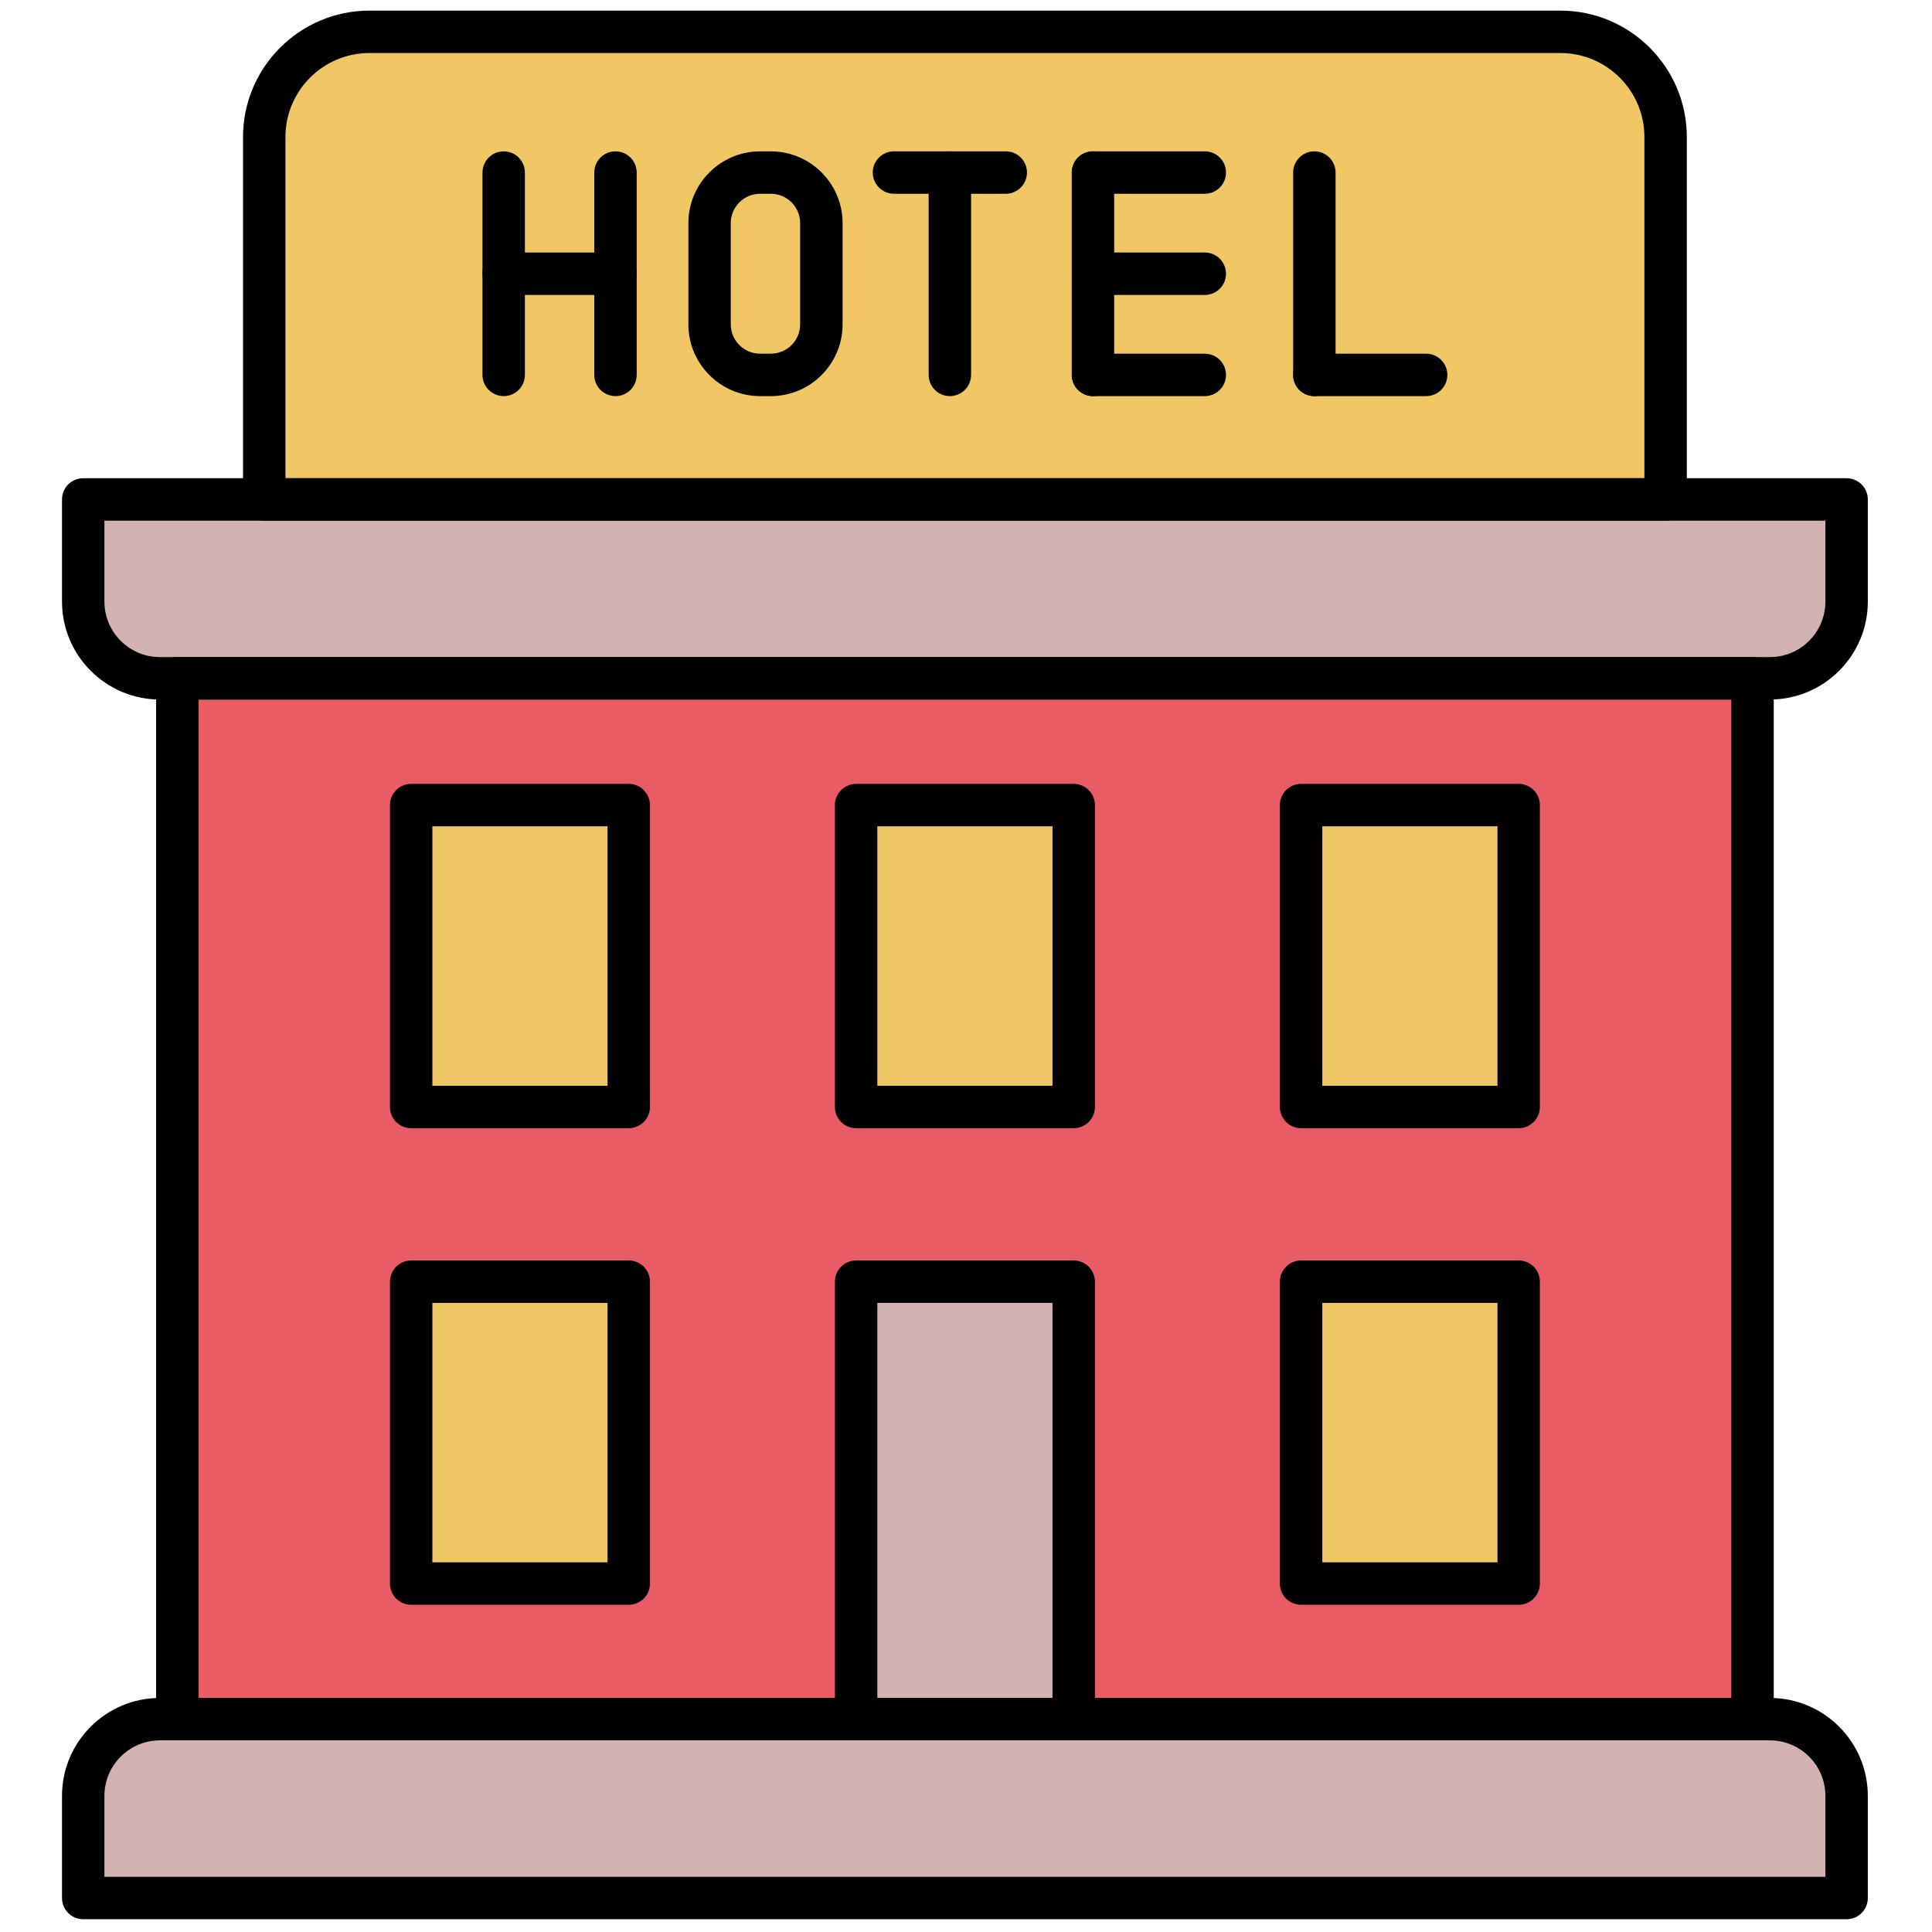
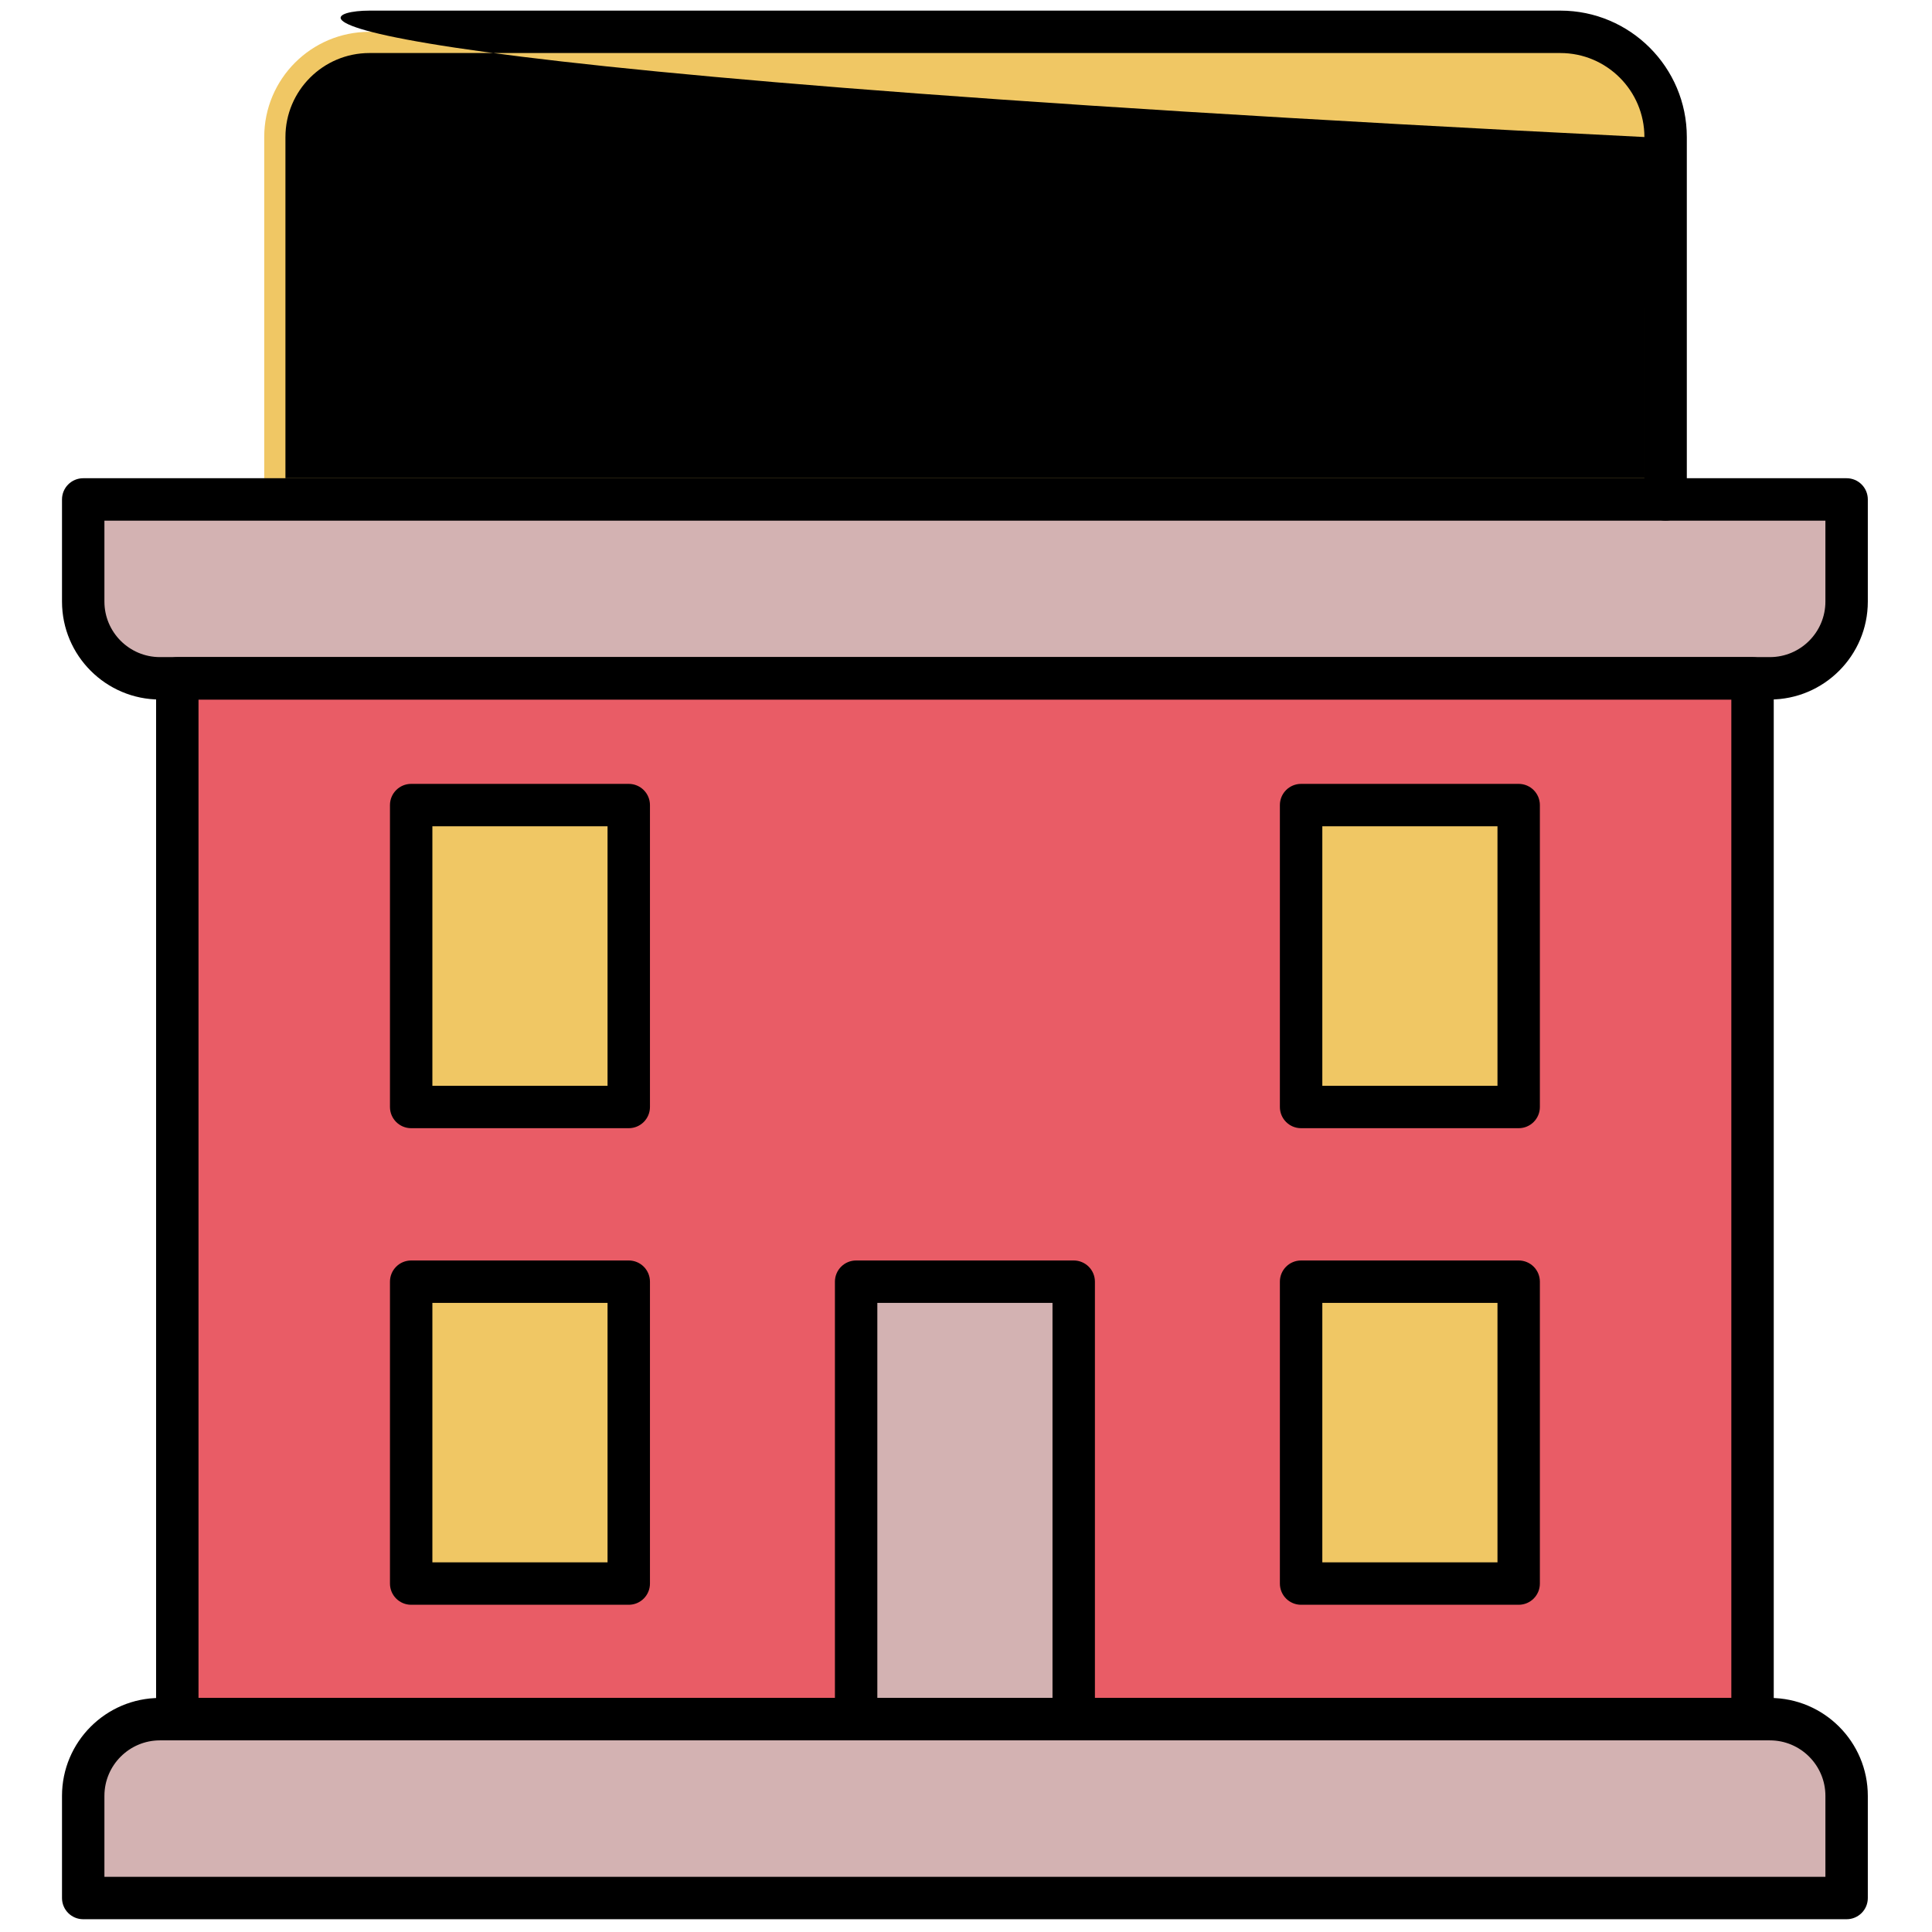
<svg xmlns="http://www.w3.org/2000/svg" version="1.1" width="256" height="256" viewBox="0 0 256 256" xml:space="preserve">
  <defs>
</defs>
  <g style="stroke: none; strokeWidth: 0; strokeDasharray: none; strokeLinecap: butt; strokeLinejoin: miter; strokeMterlimit: 10; fill: none; fillRule: nonzero; opacity: 1;" transform="translate(1.407 1.407) scale(2.81 2.81)">
    <path d="M 78.041 23.05 H 11.959 V 5.962 C 11.959 3.221 14.18 1 16.92 1 H 73.08 c 2.74 0 4.962 2.221 4.962 4.962 V 23.05 z" style="stroke: none; stroke-width: 1; stroke-dasharray: none; stroke-linecap: butt; stroke-linejoin: miter; stroke-miterlimit: 10; fill: rgb(240,199,100); fill-rule: nonzero; opacity: 1;" transform=" matrix(1 0 0 1 0 0) " stroke-linecap="round" />
    <rect x="7.86" y="31.48" rx="0" ry="0" width="74.28" height="49.08" style="stroke: none; stroke-width: 1; stroke-dasharray: none; stroke-linecap: butt; stroke-linejoin: miter; stroke-miterlimit: 10; fill: rgb(233,92,102); fill-rule: nonzero; opacity: 1;" transform=" matrix(1 0 0 1 0 0) " />
    <path d="M 86.577 89 H 3.423 v -4.817 c 0 -1.998 1.62 -3.618 3.618 -3.618 h 75.918 c 1.998 0 3.618 1.62 3.618 3.618 V 89 z" style="stroke: none; stroke-width: 1; stroke-dasharray: none; stroke-linecap: butt; stroke-linejoin: miter; stroke-miterlimit: 10; fill: rgb(211,178,178); fill-rule: nonzero; opacity: 1;" transform=" matrix(1 0 0 1 0 0) " stroke-linecap="round" />
    <path d="M 82.959 31.485 H 7.041 c -1.998 0 -3.618 -1.62 -3.618 -3.618 V 23.05 h 83.153 v 4.817 C 86.577 29.865 84.957 31.485 82.959 31.485 z" style="stroke: none; stroke-width: 1; stroke-dasharray: none; stroke-linecap: butt; stroke-linejoin: miter; stroke-miterlimit: 10; fill: rgb(211,178,178); fill-rule: nonzero; opacity: 1;" transform=" matrix(1 0 0 1 0 0) " stroke-linecap="round" />
    <rect x="18.89" y="37.46" rx="0" ry="0" width="10.26" height="14.23" style="stroke: none; stroke-width: 1; stroke-dasharray: none; stroke-linecap: butt; stroke-linejoin: miter; stroke-miterlimit: 10; fill: rgb(240,199,100); fill-rule: nonzero; opacity: 1;" transform=" matrix(1 0 0 1 0 0) " />
    <rect x="60.85" y="37.46" rx="0" ry="0" width="10.26" height="14.23" style="stroke: none; stroke-width: 1; stroke-dasharray: none; stroke-linecap: butt; stroke-linejoin: miter; stroke-miterlimit: 10; fill: rgb(240,199,100); fill-rule: nonzero; opacity: 1;" transform=" matrix(1 0 0 1 0 0) " />
-     <rect x="39.87" y="37.46" rx="0" ry="0" width="10.26" height="14.23" style="stroke: none; stroke-width: 1; stroke-dasharray: none; stroke-linecap: butt; stroke-linejoin: miter; stroke-miterlimit: 10; fill: rgb(240,199,100); fill-rule: nonzero; opacity: 1;" transform=" matrix(1 0 0 1 0 0) " />
    <rect x="18.89" y="59.94" rx="0" ry="0" width="10.26" height="14.23" style="stroke: none; stroke-width: 1; stroke-dasharray: none; stroke-linecap: butt; stroke-linejoin: miter; stroke-miterlimit: 10; fill: rgb(240,199,100); fill-rule: nonzero; opacity: 1;" transform=" matrix(1 0 0 1 0 0) " />
    <rect x="60.85" y="59.94" rx="0" ry="0" width="10.26" height="14.23" style="stroke: none; stroke-width: 1; stroke-dasharray: none; stroke-linecap: butt; stroke-linejoin: miter; stroke-miterlimit: 10; fill: rgb(240,199,100); fill-rule: nonzero; opacity: 1;" transform=" matrix(1 0 0 1 0 0) " />
    <rect x="39.87" y="59.94" rx="0" ry="0" width="10.26" height="20.63" style="stroke: none; stroke-width: 1; stroke-dasharray: none; stroke-linecap: butt; stroke-linejoin: miter; stroke-miterlimit: 10; fill: rgb(211,178,178); fill-rule: nonzero; opacity: 1;" transform=" matrix(1 0 0 1 0 0) " />
    <path d="M 23.251 18.178 c -0.552 0 -1 -0.448 -1 -1 V 7.636 c 0 -0.552 0.448 -1 1 -1 s 1 0.448 1 1 v 9.542 C 24.251 17.73 23.803 18.178 23.251 18.178 z" style="stroke: none; stroke-width: 1; stroke-dasharray: none; stroke-linecap: butt; stroke-linejoin: miter; stroke-miterlimit: 10; fill: rgb(0,0,0); fill-rule: nonzero; opacity: 1;" transform=" matrix(1 0 0 1 0 0) " stroke-linecap="round" />
-     <path d="M 28.522 18.178 c -0.552 0 -1 -0.448 -1 -1 V 7.636 c 0 -0.552 0.448 -1 1 -1 s 1 0.448 1 1 v 9.542 C 29.522 17.73 29.075 18.178 28.522 18.178 z" style="stroke: none; stroke-width: 1; stroke-dasharray: none; stroke-linecap: butt; stroke-linejoin: miter; stroke-miterlimit: 10; fill: rgb(0,0,0); fill-rule: nonzero; opacity: 1;" transform=" matrix(1 0 0 1 0 0) " stroke-linecap="round" />
    <path d="M 28.522 13.407 h -5.271 c -0.552 0 -1 -0.448 -1 -1 s 0.448 -1 1 -1 h 5.271 c 0.552 0 1 0.448 1 1 S 29.075 13.407 28.522 13.407 z" style="stroke: none; stroke-width: 1; stroke-dasharray: none; stroke-linecap: butt; stroke-linejoin: miter; stroke-miterlimit: 10; fill: rgb(0,0,0); fill-rule: nonzero; opacity: 1;" transform=" matrix(1 0 0 1 0 0) " stroke-linecap="round" />
    <path d="M 35.849 18.178 h -0.507 c -1.865 0 -3.382 -1.517 -3.382 -3.382 v -4.777 c 0 -1.865 1.517 -3.382 3.382 -3.382 h 0.507 c 1.865 0 3.382 1.517 3.382 3.382 v 4.777 C 39.231 16.661 37.714 18.178 35.849 18.178 z M 35.341 8.636 c -0.762 0 -1.382 0.62 -1.382 1.382 v 4.777 c 0 0.762 0.62 1.382 1.382 1.382 h 0.507 c 0.762 0 1.382 -0.62 1.382 -1.382 v -4.777 c 0 -0.762 -0.62 -1.382 -1.382 -1.382 H 35.341 z" style="stroke: none; stroke-width: 1; stroke-dasharray: none; stroke-linecap: butt; stroke-linejoin: miter; stroke-miterlimit: 10; fill: rgb(0,0,0); fill-rule: nonzero; opacity: 1;" transform=" matrix(1 0 0 1 0 0) " stroke-linecap="round" />
    <path d="M 46.926 8.636 h -5.272 c -0.552 0 -1 -0.448 -1 -1 s 0.448 -1 1 -1 h 5.272 c 0.553 0 1 0.448 1 1 S 47.479 8.636 46.926 8.636 z" style="stroke: none; stroke-width: 1; stroke-dasharray: none; stroke-linecap: butt; stroke-linejoin: miter; stroke-miterlimit: 10; fill: rgb(0,0,0); fill-rule: nonzero; opacity: 1;" transform=" matrix(1 0 0 1 0 0) " stroke-linecap="round" />
    <path d="M 44.29 18.178 c -0.552 0 -1 -0.448 -1 -1 V 7.636 c 0 -0.552 0.448 -1 1 -1 s 1 0.448 1 1 v 9.542 C 45.29 17.73 44.842 18.178 44.29 18.178 z" style="stroke: none; stroke-width: 1; stroke-dasharray: none; stroke-linecap: butt; stroke-linejoin: miter; stroke-miterlimit: 10; fill: rgb(0,0,0); fill-rule: nonzero; opacity: 1;" transform=" matrix(1 0 0 1 0 0) " stroke-linecap="round" />
    <path d="M 56.311 8.636 h -5.272 c -0.553 0 -1 -0.448 -1 -1 s 0.447 -1 1 -1 h 5.272 c 0.553 0 1 0.448 1 1 S 56.863 8.636 56.311 8.636 z" style="stroke: none; stroke-width: 1; stroke-dasharray: none; stroke-linecap: butt; stroke-linejoin: miter; stroke-miterlimit: 10; fill: rgb(0,0,0); fill-rule: nonzero; opacity: 1;" transform=" matrix(1 0 0 1 0 0) " stroke-linecap="round" />
    <path d="M 51.038 18.178 c -0.553 0 -1 -0.448 -1 -1 V 7.636 c 0 -0.552 0.447 -1 1 -1 s 1 0.448 1 1 v 9.542 C 52.038 17.73 51.591 18.178 51.038 18.178 z" style="stroke: none; stroke-width: 1; stroke-dasharray: none; stroke-linecap: butt; stroke-linejoin: miter; stroke-miterlimit: 10; fill: rgb(0,0,0); fill-rule: nonzero; opacity: 1;" transform=" matrix(1 0 0 1 0 0) " stroke-linecap="round" />
-     <path d="M 56.311 18.178 h -5.272 c -0.553 0 -1 -0.448 -1 -1 s 0.447 -1 1 -1 h 5.272 c 0.553 0 1 0.448 1 1 S 56.863 18.178 56.311 18.178 z" style="stroke: none; stroke-width: 1; stroke-dasharray: none; stroke-linecap: butt; stroke-linejoin: miter; stroke-miterlimit: 10; fill: rgb(0,0,0); fill-rule: nonzero; opacity: 1;" transform=" matrix(1 0 0 1 0 0) " stroke-linecap="round" />
    <path d="M 56.311 13.407 h -5.272 c -0.553 0 -1 -0.448 -1 -1 s 0.447 -1 1 -1 h 5.272 c 0.553 0 1 0.448 1 1 S 56.863 13.407 56.311 13.407 z" style="stroke: none; stroke-width: 1; stroke-dasharray: none; stroke-linecap: butt; stroke-linejoin: miter; stroke-miterlimit: 10; fill: rgb(0,0,0); fill-rule: nonzero; opacity: 1;" transform=" matrix(1 0 0 1 0 0) " stroke-linecap="round" />
    <path d="M 61.478 18.178 c -0.553 0 -1 -0.448 -1 -1 V 7.636 c 0 -0.552 0.447 -1 1 -1 s 1 0.448 1 1 v 9.542 C 62.478 17.73 62.03 18.178 61.478 18.178 z" style="stroke: none; stroke-width: 1; stroke-dasharray: none; stroke-linecap: butt; stroke-linejoin: miter; stroke-miterlimit: 10; fill: rgb(0,0,0); fill-rule: nonzero; opacity: 1;" transform=" matrix(1 0 0 1 0 0) " stroke-linecap="round" />
    <path d="M 66.749 18.178 h -5.271 c -0.553 0 -1 -0.448 -1 -1 s 0.447 -1 1 -1 h 5.271 c 0.553 0 1 0.448 1 1 S 67.302 18.178 66.749 18.178 z" style="stroke: none; stroke-width: 1; stroke-dasharray: none; stroke-linecap: butt; stroke-linejoin: miter; stroke-miterlimit: 10; fill: rgb(0,0,0); fill-rule: nonzero; opacity: 1;" transform=" matrix(1 0 0 1 0 0) " stroke-linecap="round" />
-     <path d="M 78.041 24.05 H 11.959 c -0.552 0 -1 -0.448 -1 -1 V 5.961 C 10.959 2.674 13.633 0 16.92 0 h 56.16 c 3.287 0 5.961 2.674 5.961 5.961 V 23.05 C 79.041 23.602 78.594 24.05 78.041 24.05 z M 12.959 22.05 h 64.082 V 5.961 C 77.041 3.777 75.264 2 73.08 2 H 16.92 c -2.185 0 -3.961 1.777 -3.961 3.961 V 22.05 z" style="stroke: none; stroke-width: 1; stroke-dasharray: none; stroke-linecap: butt; stroke-linejoin: miter; stroke-miterlimit: 10; fill: rgb(0,0,0); fill-rule: nonzero; opacity: 1;" transform=" matrix(1 0 0 1 0 0) " stroke-linecap="round" />
+     <path d="M 78.041 24.05 c -0.552 0 -1 -0.448 -1 -1 V 5.961 C 10.959 2.674 13.633 0 16.92 0 h 56.16 c 3.287 0 5.961 2.674 5.961 5.961 V 23.05 C 79.041 23.602 78.594 24.05 78.041 24.05 z M 12.959 22.05 h 64.082 V 5.961 C 77.041 3.777 75.264 2 73.08 2 H 16.92 c -2.185 0 -3.961 1.777 -3.961 3.961 V 22.05 z" style="stroke: none; stroke-width: 1; stroke-dasharray: none; stroke-linecap: butt; stroke-linejoin: miter; stroke-miterlimit: 10; fill: rgb(0,0,0); fill-rule: nonzero; opacity: 1;" transform=" matrix(1 0 0 1 0 0) " stroke-linecap="round" />
    <path d="M 82.14 81.565 H 7.86 c -0.552 0 -1 -0.447 -1 -1 V 31.485 c 0 -0.552 0.448 -1 1 -1 H 82.14 c 0.553 0 1 0.448 1 1 v 49.081 C 83.14 81.118 82.692 81.565 82.14 81.565 z M 8.86 79.565 H 81.14 V 32.485 H 8.86 V 79.565 z" style="stroke: none; stroke-width: 1; stroke-dasharray: none; stroke-linecap: butt; stroke-linejoin: miter; stroke-miterlimit: 10; fill: rgb(0,0,0); fill-rule: nonzero; opacity: 1;" transform=" matrix(1 0 0 1 0 0) " stroke-linecap="round" />
    <path d="M 86.576 90 H 3.423 c -0.552 0 -1 -0.447 -1 -1 v -4.817 c 0 -2.546 2.071 -4.617 4.618 -4.617 h 75.918 c 2.546 0 4.617 2.071 4.617 4.617 V 89 C 87.576 89.553 87.129 90 86.576 90 z M 4.423 88 h 81.153 v -3.817 c 0 -1.443 -1.174 -2.617 -2.617 -2.617 H 7.041 c -1.443 0 -2.618 1.174 -2.618 2.617 V 88 z" style="stroke: none; stroke-width: 1; stroke-dasharray: none; stroke-linecap: butt; stroke-linejoin: miter; stroke-miterlimit: 10; fill: rgb(0,0,0); fill-rule: nonzero; opacity: 1;" transform=" matrix(1 0 0 1 0 0) " stroke-linecap="round" />
    <path d="M 82.959 32.485 H 7.041 c -2.546 0 -4.618 -2.071 -4.618 -4.618 V 23.05 c 0 -0.552 0.448 -1 1 -1 h 83.153 c 0.553 0 1 0.448 1 1 v 4.817 C 87.576 30.414 85.505 32.485 82.959 32.485 z M 4.423 24.05 v 3.817 c 0 1.443 1.174 2.618 2.618 2.618 h 75.918 c 1.443 0 2.617 -1.174 2.617 -2.618 V 24.05 H 4.423 z" style="stroke: none; stroke-width: 1; stroke-dasharray: none; stroke-linecap: butt; stroke-linejoin: miter; stroke-miterlimit: 10; fill: rgb(0,0,0); fill-rule: nonzero; opacity: 1;" transform=" matrix(1 0 0 1 0 0) " stroke-linecap="round" />
    <path d="M 29.148 52.699 h -10.26 c -0.552 0 -1 -0.447 -1 -1 V 37.463 c 0 -0.552 0.448 -1 1 -1 h 10.26 c 0.552 0 1 0.448 1 1 v 14.236 C 30.148 52.252 29.7 52.699 29.148 52.699 z M 19.888 50.699 h 8.26 V 38.463 h -8.26 V 50.699 z" style="stroke: none; stroke-width: 1; stroke-dasharray: none; stroke-linecap: butt; stroke-linejoin: miter; stroke-miterlimit: 10; fill: rgb(0,0,0); fill-rule: nonzero; opacity: 1;" transform=" matrix(1 0 0 1 0 0) " stroke-linecap="round" />
    <path d="M 71.112 52.699 h -10.26 c -0.553 0 -1 -0.447 -1 -1 V 37.463 c 0 -0.552 0.447 -1 1 -1 h 10.26 c 0.553 0 1 0.448 1 1 v 14.236 C 72.112 52.252 71.665 52.699 71.112 52.699 z M 61.853 50.699 h 8.26 V 38.463 h -8.26 V 50.699 z" style="stroke: none; stroke-width: 1; stroke-dasharray: none; stroke-linecap: butt; stroke-linejoin: miter; stroke-miterlimit: 10; fill: rgb(0,0,0); fill-rule: nonzero; opacity: 1;" transform=" matrix(1 0 0 1 0 0) " stroke-linecap="round" />
-     <path d="M 50.13 52.699 H 39.87 c -0.552 0 -1 -0.447 -1 -1 V 37.463 c 0 -0.552 0.448 -1 1 -1 h 10.26 c 0.553 0 1 0.448 1 1 v 14.236 C 51.13 52.252 50.683 52.699 50.13 52.699 z M 40.87 50.699 h 8.26 V 38.463 h -8.26 V 50.699 z" style="stroke: none; stroke-width: 1; stroke-dasharray: none; stroke-linecap: butt; stroke-linejoin: miter; stroke-miterlimit: 10; fill: rgb(0,0,0); fill-rule: nonzero; opacity: 1;" transform=" matrix(1 0 0 1 0 0) " stroke-linecap="round" />
    <path d="M 29.148 75.172 h -10.26 c -0.552 0 -1 -0.447 -1 -1 V 59.937 c 0 -0.553 0.448 -1 1 -1 h 10.26 c 0.552 0 1 0.447 1 1 v 14.235 C 30.148 74.725 29.7 75.172 29.148 75.172 z M 19.888 73.172 h 8.26 V 60.937 h -8.26 V 73.172 z" style="stroke: none; stroke-width: 1; stroke-dasharray: none; stroke-linecap: butt; stroke-linejoin: miter; stroke-miterlimit: 10; fill: rgb(0,0,0); fill-rule: nonzero; opacity: 1;" transform=" matrix(1 0 0 1 0 0) " stroke-linecap="round" />
    <path d="M 71.112 75.172 h -10.26 c -0.553 0 -1 -0.447 -1 -1 V 59.937 c 0 -0.553 0.447 -1 1 -1 h 10.26 c 0.553 0 1 0.447 1 1 v 14.235 C 72.112 74.725 71.665 75.172 71.112 75.172 z M 61.853 73.172 h 8.26 V 60.937 h -8.26 V 73.172 z" style="stroke: none; stroke-width: 1; stroke-dasharray: none; stroke-linecap: butt; stroke-linejoin: miter; stroke-miterlimit: 10; fill: rgb(0,0,0); fill-rule: nonzero; opacity: 1;" transform=" matrix(1 0 0 1 0 0) " stroke-linecap="round" />
    <path d="M 50.13 81.565 H 39.87 c -0.552 0 -1 -0.447 -1 -1 V 59.937 c 0 -0.553 0.448 -1 1 -1 h 10.26 c 0.553 0 1 0.447 1 1 v 20.629 C 51.13 81.118 50.683 81.565 50.13 81.565 z M 40.87 79.565 h 8.26 V 60.937 h -8.26 V 79.565 z" style="stroke: none; stroke-width: 1; stroke-dasharray: none; stroke-linecap: butt; stroke-linejoin: miter; stroke-miterlimit: 10; fill: rgb(0,0,0); fill-rule: nonzero; opacity: 1;" transform=" matrix(1 0 0 1 0 0) " stroke-linecap="round" />
  </g>
</svg>